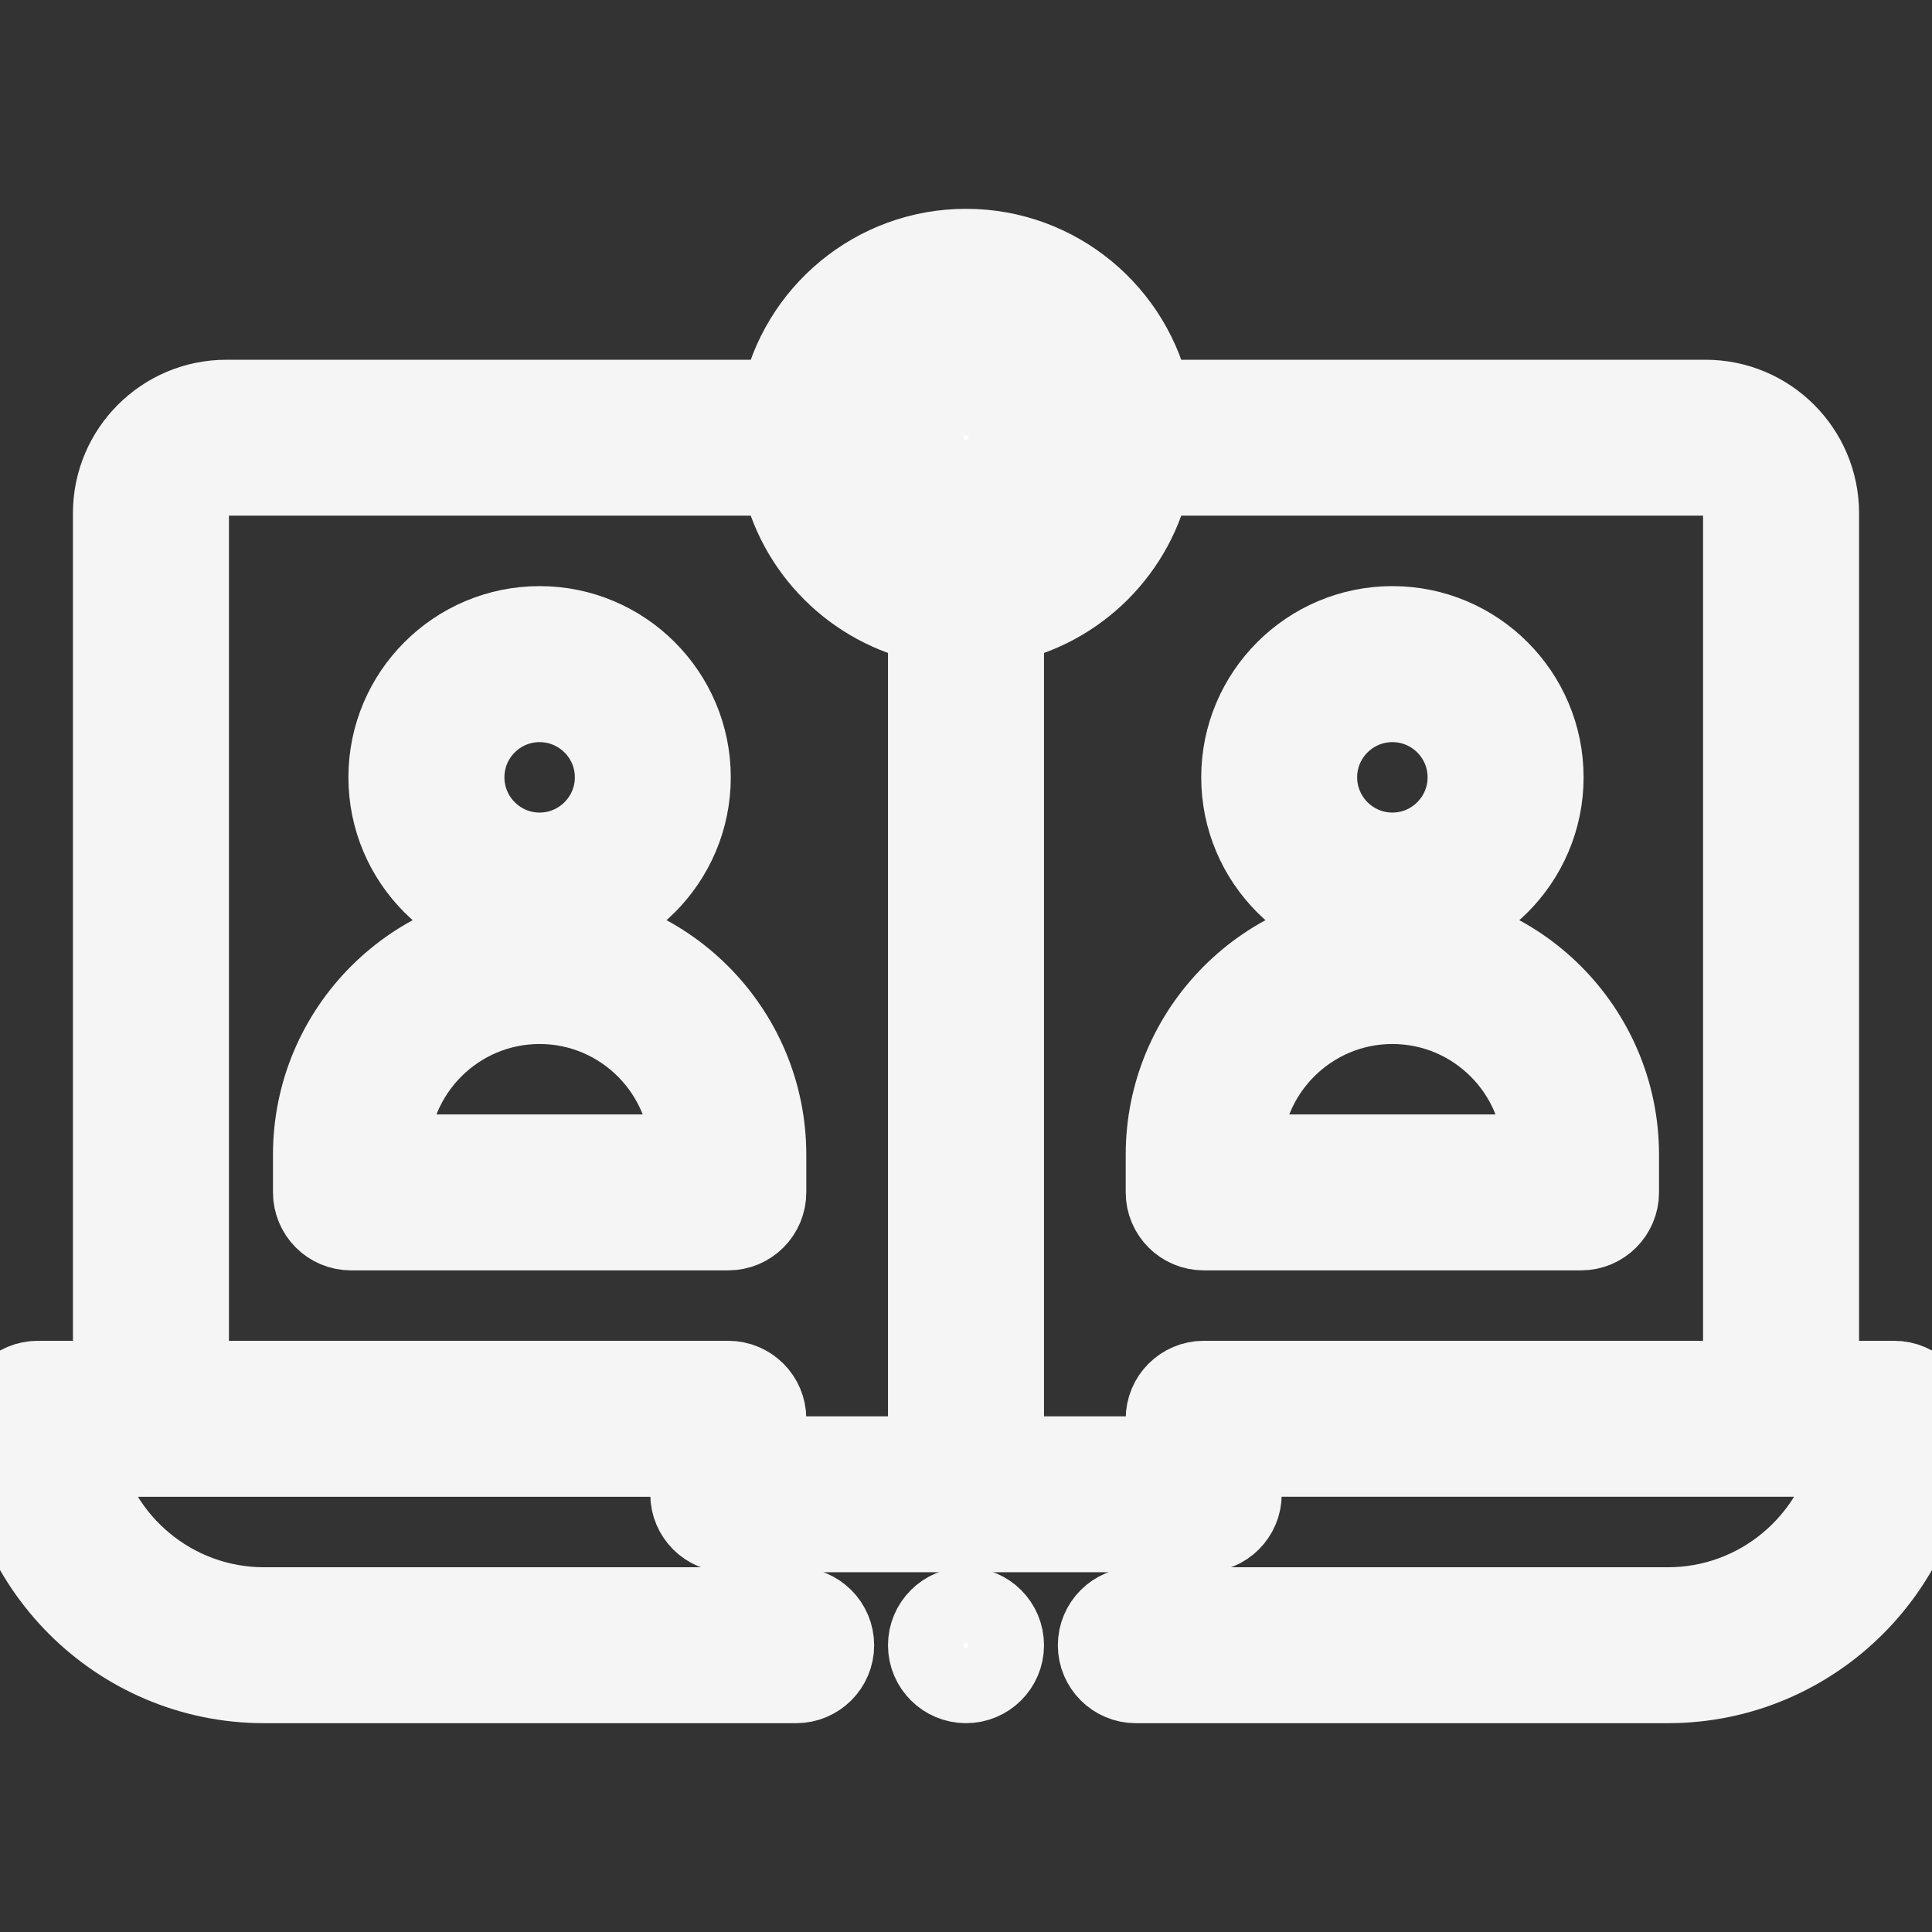
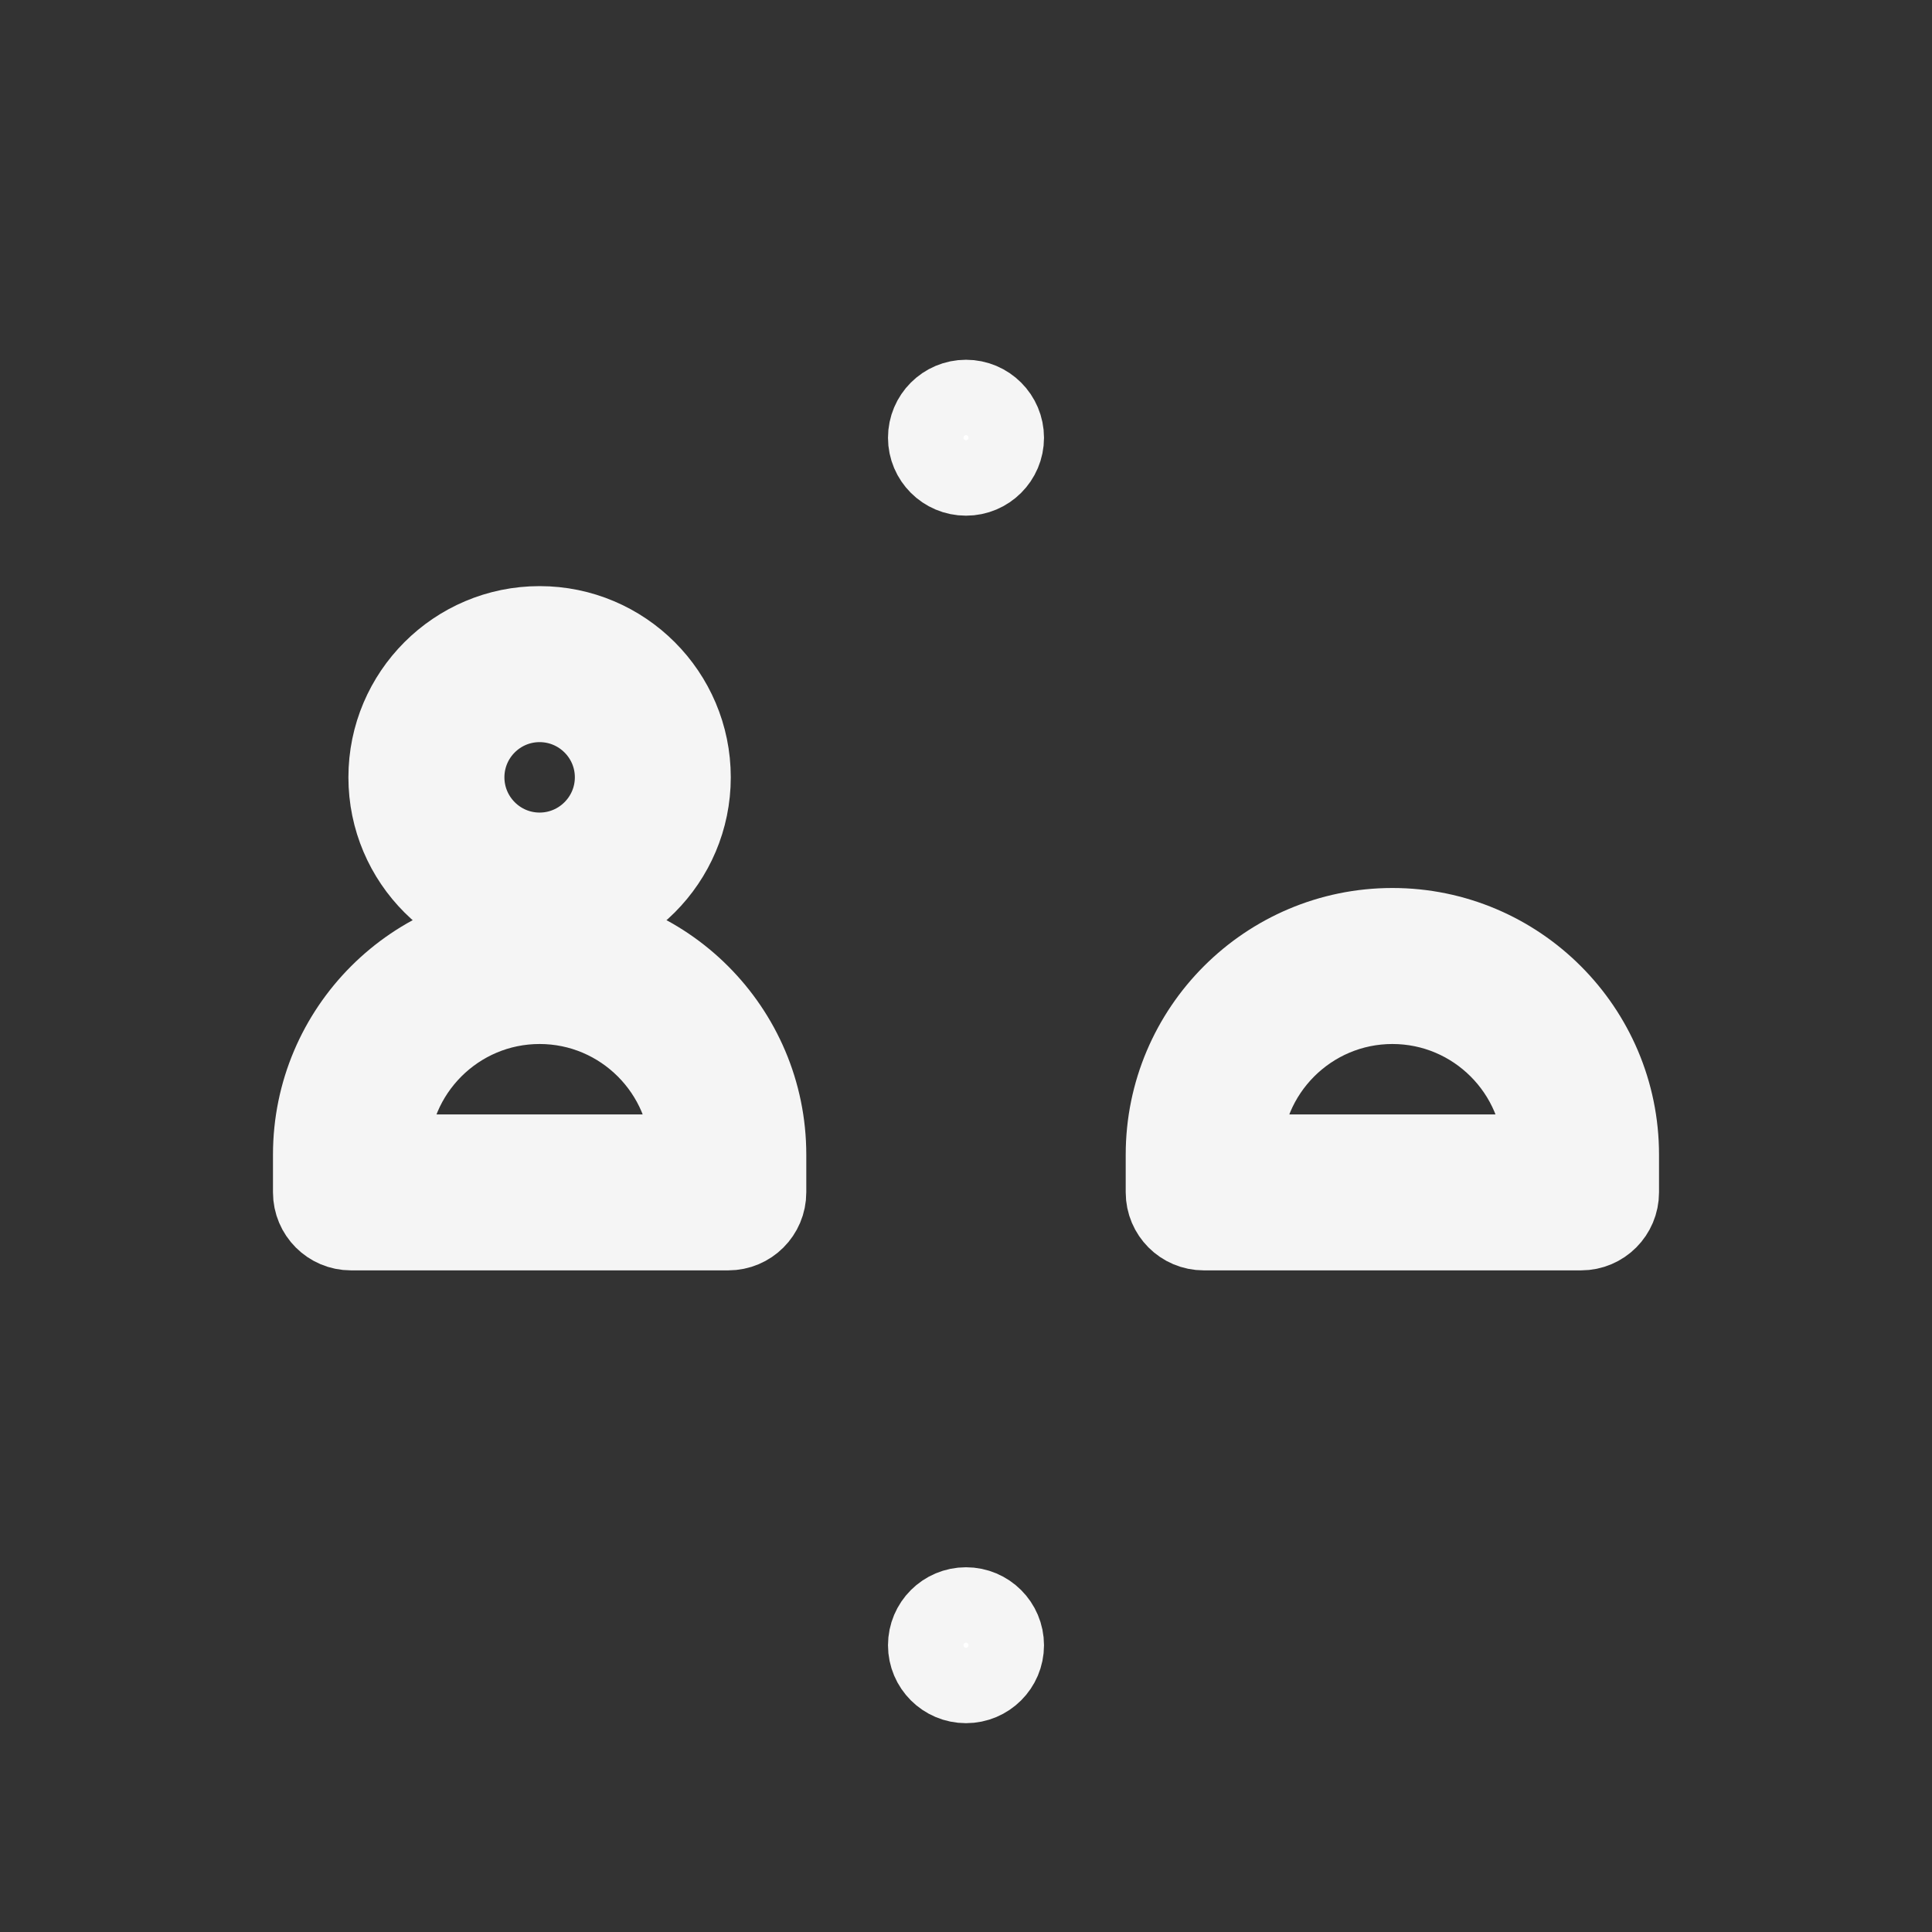
<svg xmlns="http://www.w3.org/2000/svg" width="24" height="24" stroke="#f5f5f5" viewBox="0 0 24 24" fill="none">
  <rect x="0" y="0" width="24" height="24" fill="#333333" stroke="none" />
  <path d="M12 5.906C12.259 5.906 12.469 5.696 12.469 5.438C12.469 5.179 12.259 4.969 12 4.969C11.741 4.969 11.531 5.179 11.531 5.438C11.531 5.696 11.741 5.906 12 5.906Z" fill="white" />
  <path d="M9.516 14.344C9.516 12.793 8.254 11.531 6.703 11.531C5.152 11.531 3.891 12.793 3.891 14.344V14.812C3.891 15.071 4.101 15.281 4.359 15.281H9.047C9.306 15.281 9.516 15.071 9.516 14.812V14.344ZM4.828 14.344C4.828 13.31 5.669 12.469 6.703 12.469C7.737 12.469 8.578 13.31 8.578 14.344H4.828Z" fill="white" />
  <path d="M8.578 9.656C8.578 8.622 7.737 7.781 6.703 7.781C5.669 7.781 4.828 8.622 4.828 9.656C4.828 10.69 5.669 11.531 6.703 11.531C7.737 11.531 8.578 10.69 8.578 9.656ZM6.703 10.594C6.186 10.594 5.766 10.173 5.766 9.656C5.766 9.139 6.186 8.719 6.703 8.719C7.22 8.719 7.641 9.139 7.641 9.656C7.641 10.173 7.22 10.594 6.703 10.594Z" fill="white" />
  <path d="M17.297 11.531C15.746 11.531 14.484 12.793 14.484 14.344V14.812C14.484 15.071 14.694 15.281 14.953 15.281H19.641C19.899 15.281 20.109 15.071 20.109 14.812V14.344C20.109 12.793 18.848 11.531 17.297 11.531ZM15.422 14.344C15.422 13.31 16.263 12.469 17.297 12.469C18.331 12.469 19.172 13.31 19.172 14.344H15.422Z" fill="white" />
-   <path d="M19.172 9.656C19.172 8.622 18.331 7.781 17.297 7.781C16.263 7.781 15.422 8.622 15.422 9.656C15.422 10.69 16.263 11.531 17.297 11.531C18.331 11.531 19.172 10.69 19.172 9.656ZM17.297 10.594C16.78 10.594 16.359 10.173 16.359 9.656C16.359 9.139 16.78 8.719 17.297 8.719C17.814 8.719 18.234 9.139 18.234 9.656C18.234 10.173 17.814 10.594 17.297 10.594Z" fill="white" />
  <path d="M12 20.906C12.259 20.906 12.469 20.696 12.469 20.438C12.469 20.179 12.259 19.969 12 19.969C11.741 19.969 11.531 20.179 11.531 20.438C11.531 20.696 11.741 20.906 12 20.906Z" fill="white" />
-   <path d="M23.531 17.156H22.594V6.375C22.594 5.6 21.963 4.969 21.188 4.969H14.297C14.079 3.9 13.132 3.094 12 3.094C10.868 3.094 9.921 3.9 9.703 4.969H2.812C2.037 4.969 1.406 5.6 1.406 6.375V17.156H0.469C0.21 17.156 0 17.366 0 17.625C0 19.434 1.472 20.906 3.281 20.906H9.891C10.149 20.906 10.359 20.696 10.359 20.438C10.359 20.179 10.149 19.969 9.891 19.969H3.281C2.149 19.969 1.202 19.162 0.985 18.094H8.578V18.562C8.578 18.821 8.788 19.031 9.047 19.031H14.953C15.212 19.031 15.422 18.821 15.422 18.562V18.093H23.015C22.798 19.162 21.851 19.969 20.719 19.969H14.109C13.851 19.969 13.641 20.179 13.641 20.438C13.641 20.696 13.851 20.906 14.109 20.906H20.719C22.528 20.906 24 19.434 24 17.625C24 17.366 23.79 17.156 23.531 17.156ZM12 4.031C12.775 4.031 13.406 4.662 13.406 5.438C13.406 6.213 12.775 6.844 12 6.844C11.225 6.844 10.594 6.213 10.594 5.438C10.594 4.662 11.225 4.031 12 4.031ZM9.047 17.156H2.344V6.375C2.344 6.117 2.554 5.906 2.812 5.906H9.703C9.89 6.823 10.614 7.547 11.531 7.734V18.094H9.516V17.625C9.516 17.366 9.306 17.156 9.047 17.156ZM14.953 17.156C14.694 17.156 14.484 17.366 14.484 17.625V18.094H12.469V7.734C13.386 7.547 14.11 6.823 14.297 5.906H21.188C21.446 5.906 21.656 6.117 21.656 6.375V17.156H14.953Z" fill="white" />
</svg>